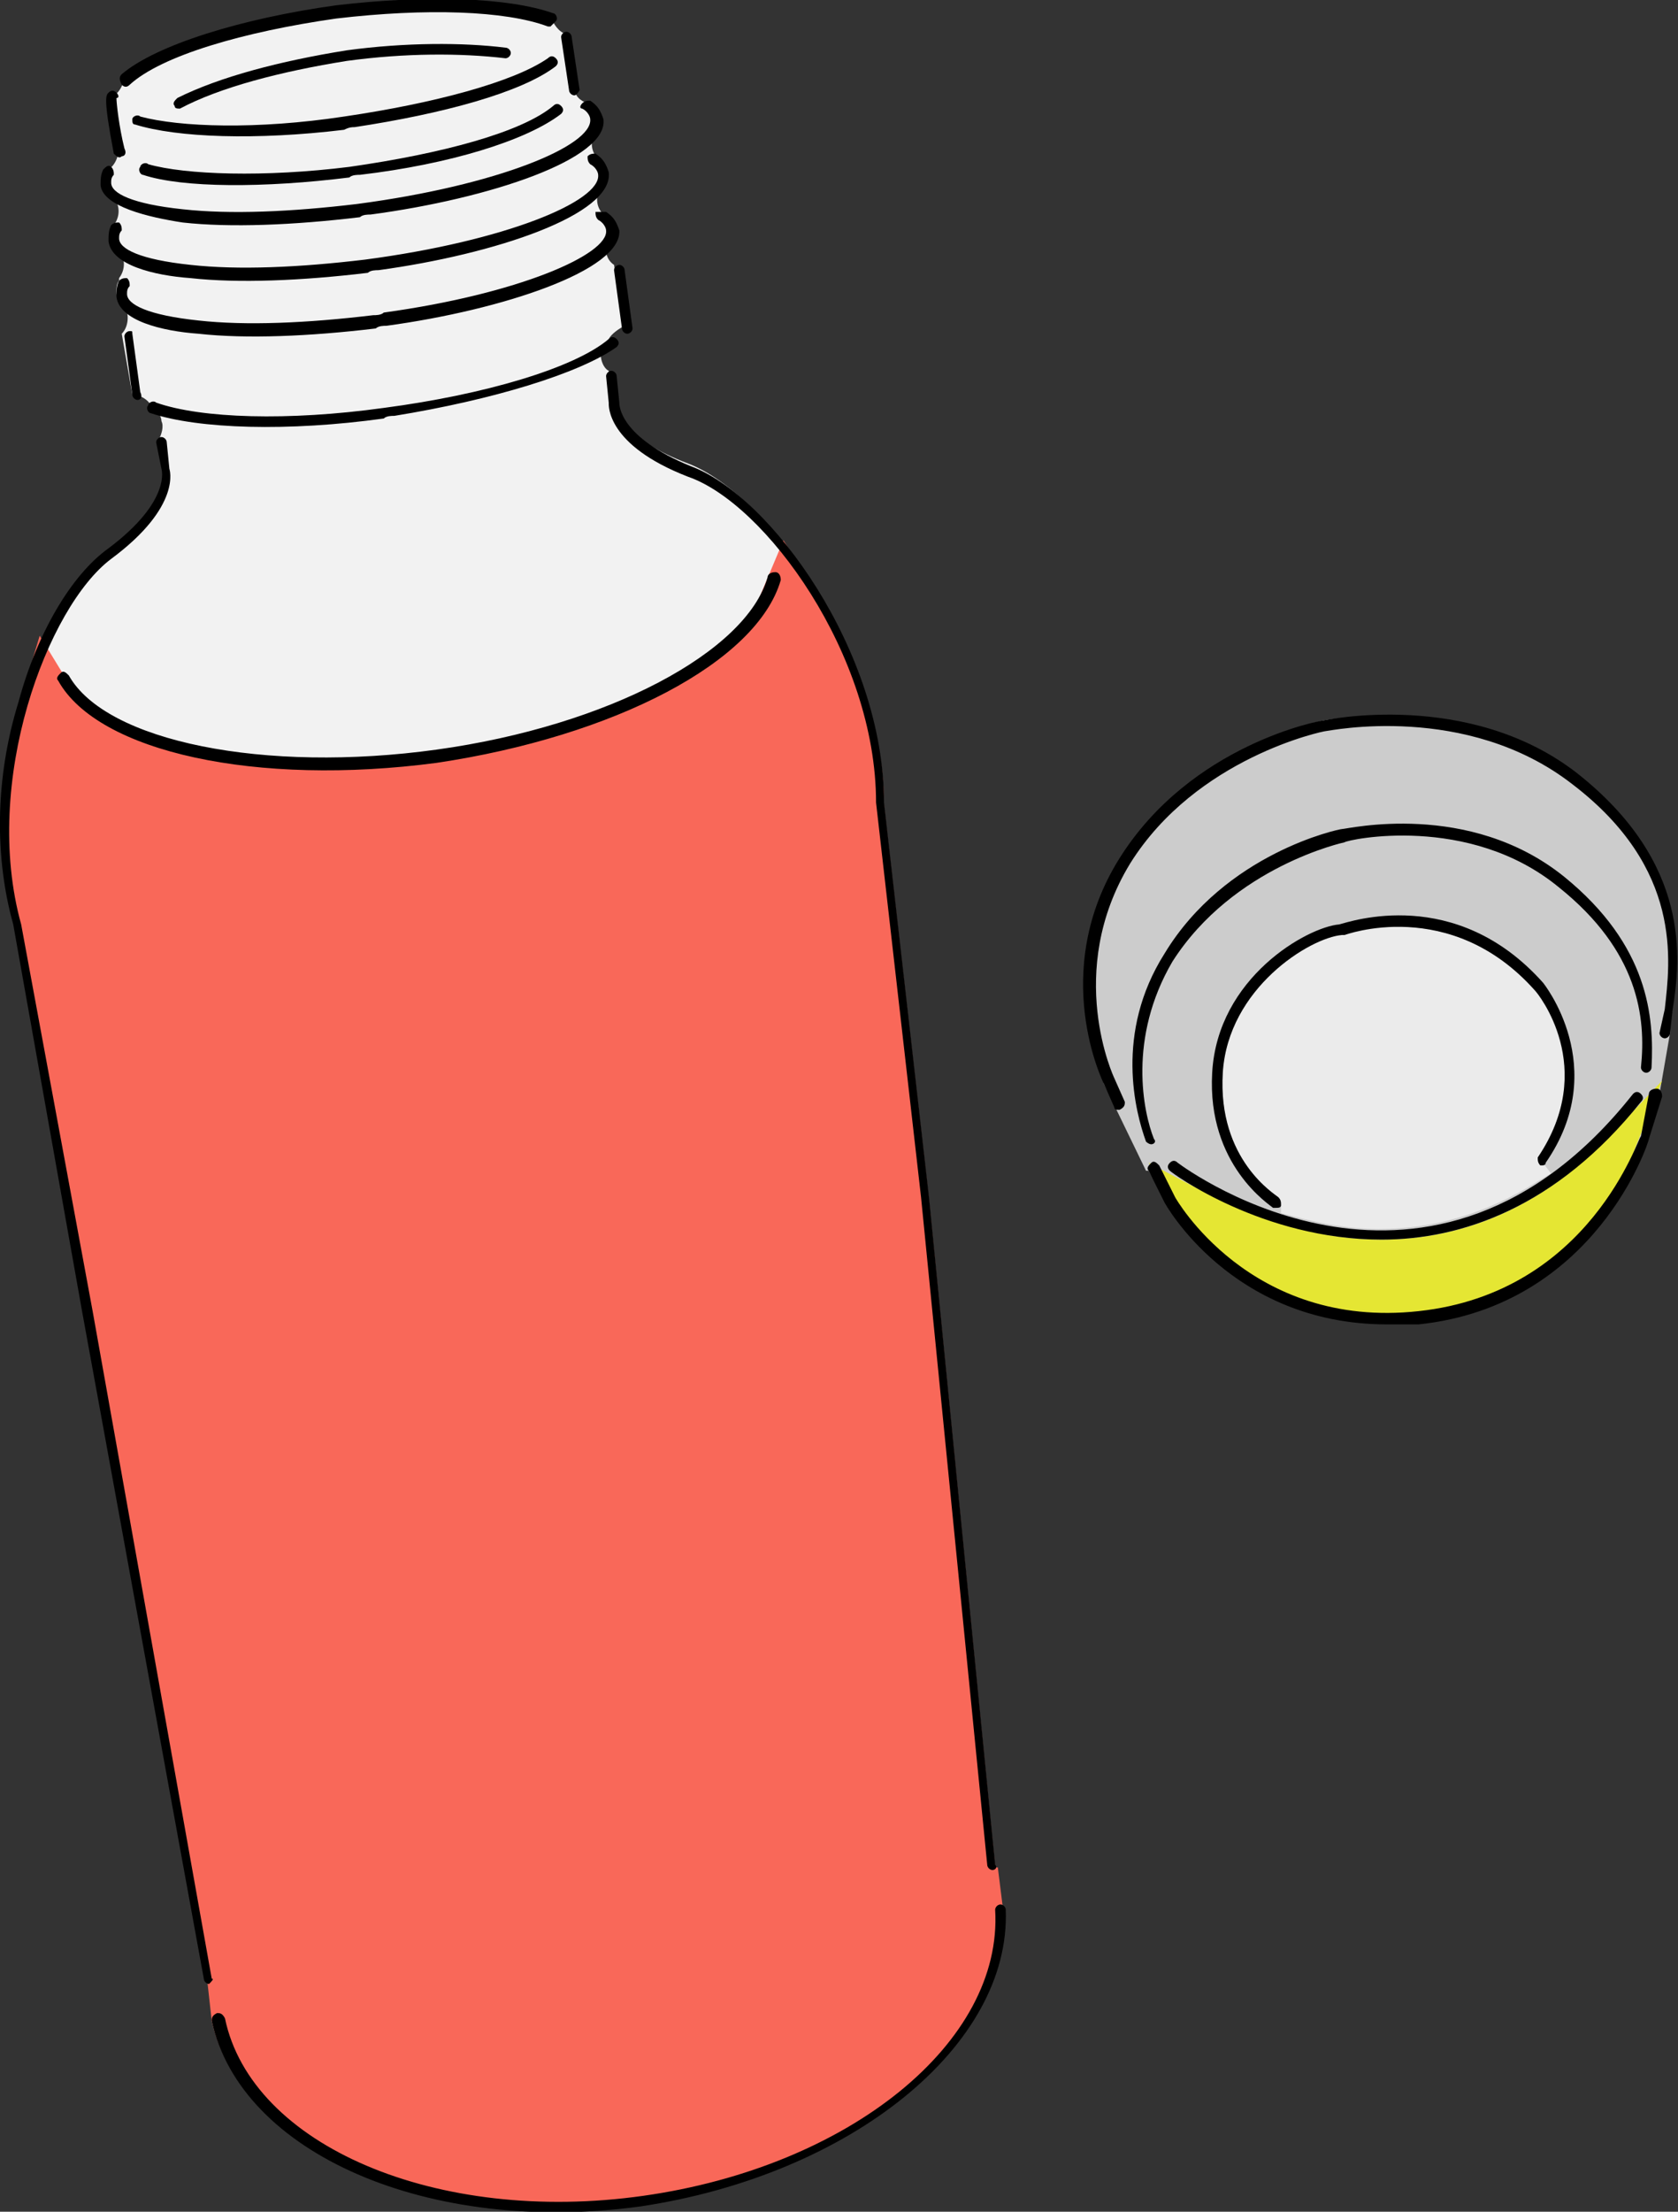
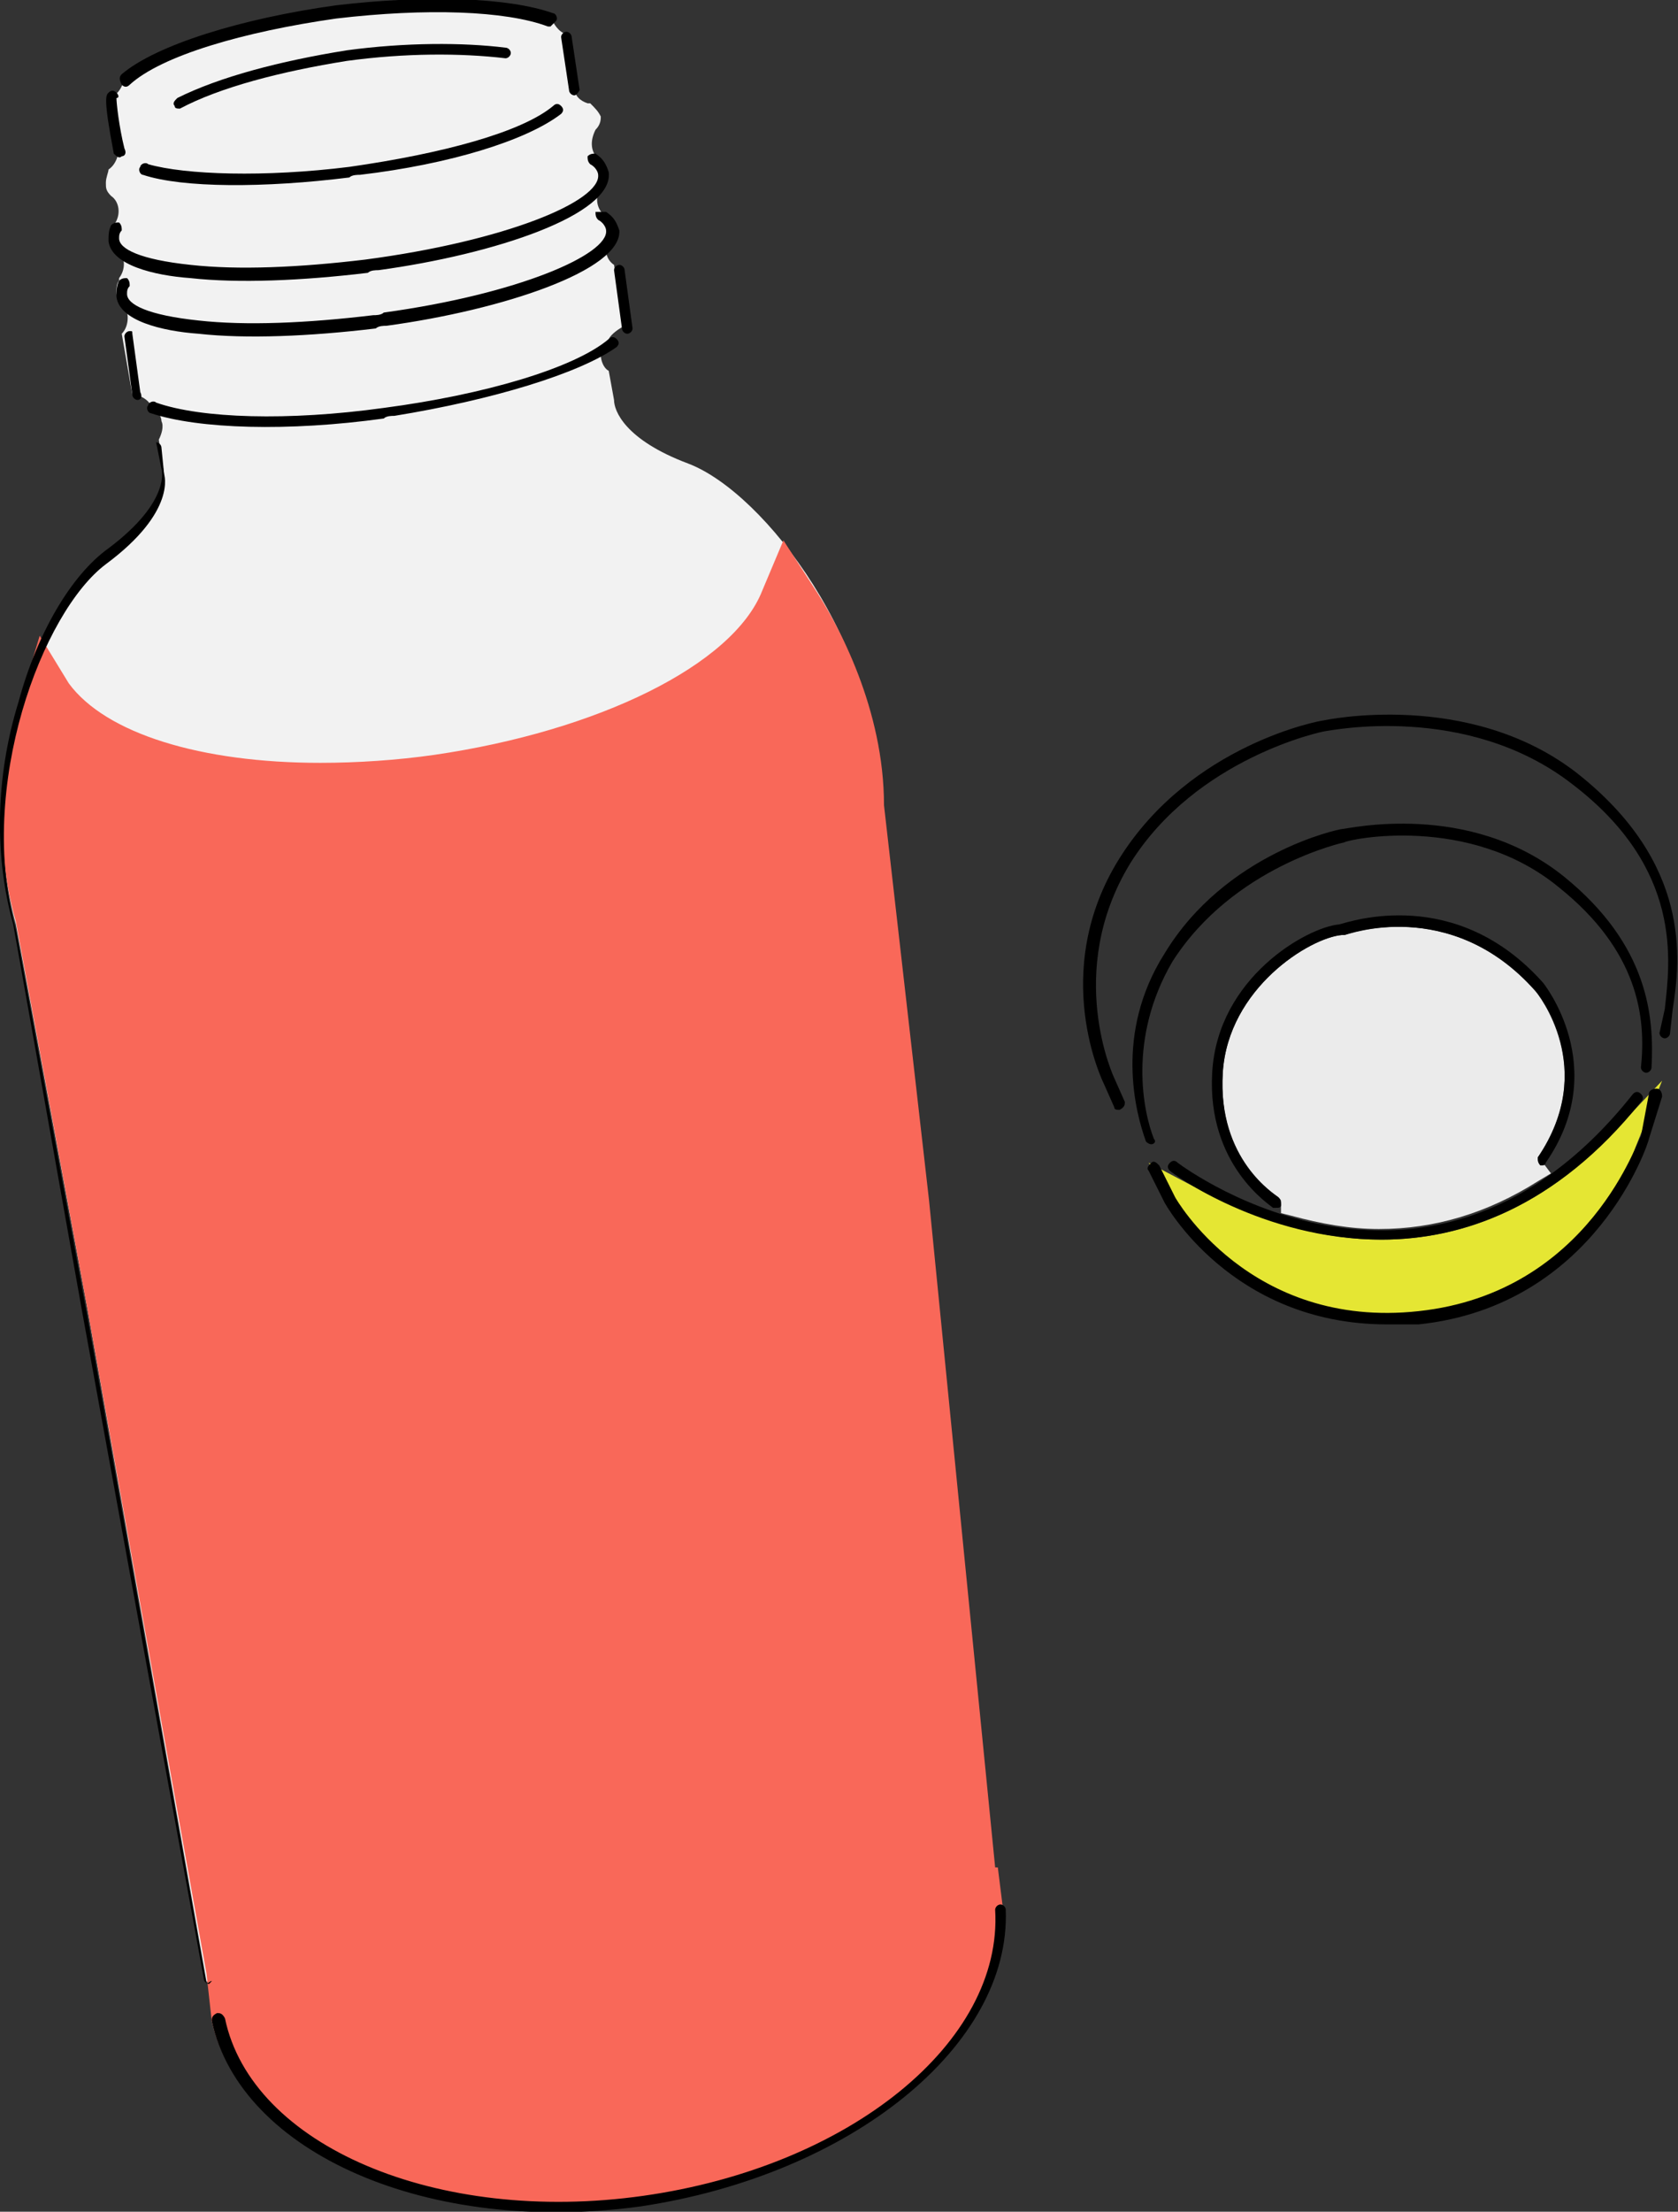
<svg xmlns="http://www.w3.org/2000/svg" xmlns:xlink="http://www.w3.org/1999/xlink" version="1.1" id="レイヤー_1" x="0px" y="0px" viewBox="0 0 63.4 83.5" style="enable-background:new 0 0 63.4 83.5;" xml:space="preserve">
  <rect x="0" y="0" width="63.4" height="83.5" fill="#333333" stroke="none" />
  <style type="text/css">
	.st0{clip-path:url(#SVGID_00000101790550269544694750000002606315397120670386_);fill:#F2F2F2;}
	.st1{clip-path:url(#SVGID_00000101790550269544694750000002606315397120670386_);fill:#F96859;}
	.st2{clip-path:url(#SVGID_00000101790550269544694750000002606315397120670386_);fill:#CCCCCC;}
	.st3{clip-path:url(#SVGID_00000101790550269544694750000002606315397120670386_);fill:#E5E633;}
	.st4{clip-path:url(#SVGID_00000101790550269544694750000002606315397120670386_);fill:#EBEBEB;}
	.st5{clip-path:url(#SVGID_00000101790550269544694750000002606315397120670386_);}
</style>
  <g>
    <defs>
      <rect id="SVGID_1_" y="0" width="63.4" height="83.5" />
    </defs>
    <clipPath id="SVGID_00000167362774412741658230000009266842387763170204_">
      <use xlink:href="#SVGID_1_" style="overflow:visible;" />
    </clipPath>
    <path style="clip-path:url(#SVGID_00000167362774412741658230000009266842387763170204_);fill:#F2F2F2;" d="M20.9,83.4   c-6.7,0-11.9-2.9-12.9-7.1c0.2-0.2,0.4-0.5,0.3-0.8c-0.1-0.3-0.3-0.6-0.5-0.7L3.3,49.4L0.6,34.9c-0.7-2.5-0.6-5.4,0.2-8.3   c0.7-2.6,2-4.8,3.3-5.7c1.8-1.4,2.1-2.4,2.1-2.9c0,0,0-0.1,0-0.1L6,16.6c0.1-0.2,0.2-0.5,0.1-0.7c0-0.2-0.2-0.5-0.4-0.6   c-0.1-0.2-0.4-0.4-0.7-0.4l-0.4-2.3c0.3-0.3,0.3-0.9,0-1.2c-0.2-0.2-0.2-0.3-0.2-0.4c0-0.1,0-0.3,0.1-0.4c0,0,0,0,0-0.1   c0.3-0.4,0.2-0.9-0.1-1.1C4.3,9.3,4.3,9.2,4.2,9c0-0.2,0-0.3,0.1-0.4c0,0,0,0,0-0.1c0.3-0.4,0.2-0.9-0.1-1.1C4,7.2,4,7.1,4,6.9   c0-0.2,0.1-0.4,0.1-0.5c0.3-0.2,0.4-0.6,0.4-0.9C4.4,5.2,4.1,4,4.2,3.7c0,0,0,0,0,0C4.5,3.5,4.6,3.3,4.7,3c1.3-1.1,4.5-2.1,8-2.6   c1.4-0.2,2.7-0.3,3.9-0.3c1.7,0,3.2,0.2,4.2,0.5c0.1,0.3,0.3,0.6,0.6,0.7l0.3,2c0,0.3,0.2,0.5,0.5,0.6c0,0,0,0,0.1,0   c0.2,0.2,0.3,0.3,0.4,0.5c0,0.1,0,0.3-0.2,0.5c-0.2,0.4-0.2,0.8,0.1,1.1c0.2,0.2,0.3,0.4,0.3,0.5c0,0.1,0,0.3-0.2,0.5   c-0.2,0.4-0.2,0.8,0.1,1.1c0.2,0.2,0.3,0.4,0.3,0.5c0,0.1,0,0.2-0.1,0.4c-0.2,0.4-0.1,0.8,0.2,1c0,0,0,0,0,0l0.4,2.3   c-0.2,0.1-0.5,0.3-0.6,0.5c-0.2,0.2-0.3,0.4-0.3,0.6c0,0.2,0.1,0.5,0.3,0.6l0.2,1.1c0,0.4,0.4,1.5,2.8,2.4   c2.9,1.1,7.3,6.9,7.2,12.6L35,45.2l2.5,25.2c-0.3,0.2-0.4,0.5-0.4,0.8c0,0.3,0.2,0.6,0.5,0.7c0.4,5.2-5.6,10-13.5,11.1   C23.1,83.3,22,83.4,20.9,83.4" />
    <path style="clip-path:url(#SVGID_00000167362774412741658230000009266842387763170204_);fill:#F96859;" d="M37.9,72.1l-0.2-1.6   l0,0l-0.1,0l-2.5-25.2l-1.7-14.9c0-3.6-1.7-6.8-2.7-8.3l-1.1-1.7l-0.8,1.9c-1.1,2.8-6.2,5.3-12.4,6.2c-1.4,0.2-2.9,0.3-4.3,0.3h0   c-4.5,0-8.1-1.1-9.5-3L1.5,24l-0.6,2c-0.6,1.8-1.3,5.3-0.3,8.8l2.7,14.6l4.5,25.1L8,76.3c1,4.3,6.3,7.1,12.9,7.1   c1.1,0,2.2-0.1,3.3-0.2c7.9-1.1,13.9-5.9,13.6-11L37.9,72.1L37.9,72.1z" />
-     <path style="clip-path:url(#SVGID_00000167362774412741658230000009266842387763170204_);fill:#CCCCCC;" d="M59.5,29.3   c-2.4-1.8-5.2-2.2-7.2-2.2C51,27,50,27.2,50,27.2c0,0-5,1-7.6,5.2c-2.6,4.1-0.7,8.2-0.6,8.4c0,0-0.1,0.1-0.1,0.1l1.6,3.3l0.1,0   l0.6,1.1c0.1,0.2,2.6,4.6,8.4,4.6c0.4,0,0.8,0,1.2-0.1c6.7-0.7,8.7-6.9,8.7-6.9l0.3-1.5l0.1-0.1l0.4-2.3c0,0,0-0.1,0-0.2l0.1-0.8   C63.4,36.1,63.8,32.6,59.5,29.3" />
    <path style="clip-path:url(#SVGID_00000167362774412741658230000009266842387763170204_);fill:#E5E633;" d="M61,42.7   c-2.5,2.7-5.5,4.1-8.8,4.1c-3,0-5.6-1.2-6.9-1.9l-1.9-1l1.2,1.8c0.7,1,3.1,4,7.8,4c0.4,0,0.8,0,1.2-0.1c5.5-0.6,7.7-4.9,8.2-6.3   l1-2.5L61,42.7z" />
    <path style="clip-path:url(#SVGID_00000167362774412741658230000009266842387763170204_);fill:#EBEBEB;" d="M58.1,43.7   c2.3-3.3,0-6.2-0.1-6.3c-3.2-3.6-7.1-2.1-7.2-2.1l-0.1,0c-1.2,0.1-4.3,2-4.5,5.2c-0.2,3.2,1.8,4.5,2.1,4.7c0.1,0.1,0.1,0.1,0.1,0.2   l0,0.4l0.4,0.1c1.1,0.3,2.2,0.5,3.3,0.5c2.1,0,4.1-0.6,6-1.8l0.5-0.3l-0.3-0.4C58.1,43.9,58.1,43.8,58.1,43.7" />
    <path style="clip-path:url(#SVGID_00000167362774412741658230000009266842387763170204_);" d="M42.3,41.9c-0.1,0-0.2,0-0.2-0.1   l-0.4-0.9c0,0-2.1-4.2,0.6-8.5c2.7-4.3,7.6-5.2,7.7-5.2c0,0,5.5-1.2,9.6,2c4.3,3.4,3.9,7,3.6,8.9L63.1,39c0,0.1-0.1,0.2-0.2,0.2   c-0.1,0-0.2-0.1-0.2-0.2l0.2-0.9c0.2-1.8,0.7-5.3-3.5-8.5c-4-3.1-9.2-2-9.3-2c-0.1,0-4.9,1-7.4,5c-2.5,4.1-0.6,8.1-0.6,8.1l0.4,0.9   C42.5,41.7,42.5,41.8,42.3,41.9C42.4,41.9,42.3,41.9,42.3,41.9" />
    <path style="clip-path:url(#SVGID_00000167362774412741658230000009266842387763170204_);" d="M43.5,43.2c-0.1,0-0.2-0.1-0.2-0.1   C42.9,42,42.1,39,44,36c2.3-3.8,6.6-4.7,6.7-4.7c0.2,0,4.8-1.1,8.4,1.8c3.2,2.6,3.4,5.3,3.3,7.2c0,0.1-0.1,0.2-0.2,0.2   c-0.1,0-0.2-0.1-0.2-0.2c0.2-1.9-0.1-4.4-3.1-6.8c-3.4-2.8-8-1.8-8.1-1.7c0,0-4.2,0.9-6.5,4.5c-1.7,2.9-1.1,5.7-0.7,6.7   C43.7,43.1,43.6,43.2,43.5,43.2C43.5,43.2,43.5,43.2,43.5,43.2" />
    <path style="clip-path:url(#SVGID_00000167362774412741658230000009266842387763170204_);" d="M52.2,46.8c-4.5,0-7.9-2.5-8-2.6   c-0.1-0.1-0.1-0.2,0-0.3c0.1-0.1,0.2-0.1,0.3,0c0.4,0.3,9.6,7,17.2-2.6c0.1-0.1,0.2-0.1,0.3,0c0.1,0.1,0.1,0.2,0,0.3   C58.8,45.6,55.2,46.8,52.2,46.8" />
    <path style="clip-path:url(#SVGID_00000167362774412741658230000009266842387763170204_);" d="M52.4,50c-5.9,0-8.4-4.6-8.4-4.6   l-0.6-1.2c-0.1-0.1,0-0.2,0.1-0.3c0.1-0.1,0.2,0,0.3,0.1l0.6,1.2c0,0,2.8,5,9.2,4.3c6.5-0.7,8.3-6.6,8.4-6.6l0.3-1.6   c0-0.1,0.1-0.2,0.3-0.2c0.1,0,0.2,0.1,0.2,0.3L62.3,43c0,0.1-2,6.3-8.7,7C53.2,50,52.8,50,52.4,50" />
    <path style="clip-path:url(#SVGID_00000167362774412741658230000009266842387763170204_);" d="M48.2,45.6c0,0-0.1,0-0.1,0   c-0.1-0.1-2.5-1.6-2.3-5.1c0.2-3.6,3.6-5.5,4.8-5.6c0.4-0.1,4.4-1.5,7.7,2.2c0,0,2.6,3.2,0.1,6.8C58.4,44,58.3,44,58.2,44   c-0.1-0.1-0.1-0.2-0.1-0.3c2.3-3.4,0-6.2-0.1-6.3c-3.2-3.6-7.2-2.1-7.2-2.1c0,0,0,0-0.1,0c-1.2,0.1-4.3,2-4.5,5.2   c-0.2,3.3,2,4.6,2.1,4.7c0.1,0.1,0.1,0.2,0.1,0.3C48.4,45.6,48.3,45.6,48.2,45.6" />
-     <path style="clip-path:url(#SVGID_00000167362774412741658230000009266842387763170204_);" d="M16.5,28.8   c-6.8,0.9-12.8-0.4-14.3-3.1c-0.1-0.1,0-0.2,0.1-0.3c0.1-0.1,0.2,0,0.3,0.1C4,28,10,29.2,16.5,28.3c6.5-0.9,11.7-3.7,12.5-6.5   c0-0.1,0.1-0.2,0.3-0.2c0.1,0,0.2,0.1,0.2,0.3C28.6,25,23.2,27.8,16.5,28.8" />
    <path style="clip-path:url(#SVGID_00000167362774412741658230000009266842387763170204_);" d="M14.6,12.3c-0.1,0-0.3,0-0.4,0.1   c-2.5,0.3-4.9,0.4-6.7,0.2c-1.4-0.1-3-0.5-3.1-1.4c0-0.2,0-0.4,0.1-0.6c0.1-0.1,0.2-0.1,0.3-0.1c0.1,0.1,0.1,0.2,0.1,0.3   c-0.1,0.1-0.1,0.2-0.1,0.3c0,0.4,0.8,0.8,2.7,1c1.8,0.2,4.1,0.1,6.6-0.2c0.1,0,0.3,0,0.4-0.1c5.1-0.7,8.5-2.2,8.4-3.1   c0-0.1-0.1-0.3-0.3-0.4c-0.1-0.1-0.1-0.2-0.1-0.3C22.6,8,22.8,8,22.9,8c0.3,0.2,0.4,0.4,0.5,0.7C23.5,10.2,19,11.7,14.6,12.3" />
    <path style="clip-path:url(#SVGID_00000167362774412741658230000009266842387763170204_);" d="M14.3,10.2c-0.1,0-0.3,0-0.4,0.1   c-2.5,0.3-4.9,0.4-6.7,0.2c-1.4-0.1-3-0.5-3.1-1.4c0-0.2,0-0.4,0.1-0.6c0.1-0.1,0.2-0.1,0.3-0.1c0.1,0.1,0.1,0.2,0.1,0.3   C4.5,8.8,4.5,8.9,4.5,9c0,0.4,0.8,0.8,2.7,1c1.8,0.2,4.1,0.1,6.6-0.2c5.3-0.7,8.9-2.2,8.8-3.2c0-0.1-0.1-0.3-0.3-0.4   c-0.1-0.1-0.1-0.2-0.1-0.3c0.1-0.1,0.2-0.1,0.3-0.1c0.3,0.2,0.4,0.4,0.5,0.7C23.2,8.1,18.7,9.6,14.3,10.2" />
-     <path style="clip-path:url(#SVGID_00000167362774412741658230000009266842387763170204_);" d="M14,8.1c-0.1,0-0.3,0-0.4,0.1   c-2.5,0.3-4.9,0.4-6.7,0.2C5.6,8.2,3.9,7.8,3.8,7c0-0.2,0-0.4,0.1-0.6C4,6.3,4.1,6.2,4.2,6.3c0.1,0.1,0.1,0.2,0.1,0.3   C4.2,6.7,4.2,6.8,4.2,6.9c0,0.4,0.8,0.8,2.7,1c1.8,0.2,4.1,0.1,6.6-0.2c5.3-0.7,8.9-2.2,8.8-3.2c0-0.1-0.1-0.3-0.3-0.4   C21.9,4.1,21.9,4,22,3.9c0.1-0.1,0.2-0.1,0.3-0.1c0.3,0.2,0.4,0.4,0.5,0.7C23,6,18.5,7.5,14,8.1" />
    <path style="clip-path:url(#SVGID_00000167362774412741658230000009266842387763170204_);" d="M13.6,6.6c-0.1,0-0.3,0-0.4,0.1   C10,7.1,6.9,7.1,5.4,6.6c-0.1,0-0.2-0.2-0.1-0.3c0-0.1,0.2-0.2,0.3-0.1C7,6.6,10,6.7,13.2,6.3c3.5-0.5,6.5-1.3,7.7-2.3   c0.1-0.1,0.2-0.1,0.3,0c0.1,0.1,0.1,0.2,0,0.3C19.9,5.3,17,6.2,13.6,6.6" />
    <path style="clip-path:url(#SVGID_00000167362774412741658230000009266842387763170204_);" d="M14.9,15.7c-0.1,0-0.3,0-0.4,0.1   c-3.6,0.5-7,0.4-8.8-0.2c-0.1,0-0.2-0.2-0.1-0.3c0-0.1,0.2-0.2,0.3-0.1c1.7,0.6,5,0.7,8.6,0.2c3.8-0.5,7.2-1.5,8.5-2.6   c0.1-0.1,0.2-0.1,0.3,0c0.1,0.1,0.1,0.2,0,0.3C21.9,14.1,18.6,15.1,14.9,15.7" />
-     <path style="clip-path:url(#SVGID_00000167362774412741658230000009266842387763170204_);" d="M13.4,4.8c-0.1,0-0.2,0-0.4,0.1   C9.7,5.3,6.7,5.2,5.1,4.7C5,4.7,5,4.6,5,4.5c0-0.1,0.2-0.2,0.3-0.1C6.8,4.8,9.7,4.9,13,4.4c3.4-0.5,6.4-1.3,7.7-2.2   c0.1-0.1,0.2-0.1,0.3,0c0.1,0.1,0.1,0.2,0,0.3C19.7,3.5,16.7,4.3,13.4,4.8" />
    <path style="clip-path:url(#SVGID_00000167362774412741658230000009266842387763170204_);" d="M20.8,1c0,0-0.1,0-0.1,0   c-1.6-0.6-4.6-0.7-8-0.3C9.2,1.2,6.1,2.1,4.9,3.2c-0.1,0.1-0.2,0.1-0.3,0C4.5,3,4.5,2.9,4.6,2.8c1.3-1.1,4.5-2.1,8.1-2.6   c3.4-0.4,6.5-0.3,8.2,0.3c0.1,0,0.2,0.2,0.1,0.3C20.9,0.9,20.9,0.9,20.8,1" />
    <path style="clip-path:url(#SVGID_00000167362774412741658230000009266842387763170204_);" d="M6.8,4.1c-0.1,0-0.2,0-0.2-0.1   c-0.1-0.1,0-0.2,0.1-0.3c1.6-0.8,3.9-1.4,6.4-1.8c2.2-0.3,4.4-0.3,6-0.1c0.1,0,0.2,0.1,0.2,0.2c0,0.1-0.1,0.2-0.2,0.2   C17.4,2,15.3,2,13.1,2.3C10.6,2.7,8.3,3.3,6.8,4.1C6.8,4.1,6.8,4.1,6.8,4.1" />
-     <path style="clip-path:url(#SVGID_00000167362774412741658230000009266842387763170204_);" d="M7.9,74.9c-0.1,0-0.2-0.1-0.2-0.2   L3.1,49.5L0.5,34.9c-0.7-2.5-0.7-5.5,0.2-8.4c0.7-2.6,2-4.8,3.4-5.8c2.4-1.8,2-3,2-3l-0.2-1c0-0.1,0.1-0.2,0.2-0.2   c0.1,0,0.2,0.1,0.2,0.2l0.1,1c0,0,0.5,1.4-2.2,3.4c-2.4,1.8-4.9,8.4-3.4,13.8l2.7,14.6l4.5,25.2C8.1,74.7,8,74.8,7.9,74.9   C7.9,74.9,7.9,74.9,7.9,74.9" />
-     <path style="clip-path:url(#SVGID_00000167362774412741658230000009266842387763170204_);" d="M37.5,70.6   C37.5,70.6,37.5,70.6,37.5,70.6c-0.1,0-0.2-0.1-0.2-0.2l-2.5-25.2l-1.7-14.9c0-5.6-4.2-11.3-7.1-12.3c-3.1-1.2-3-2.7-3-2.8l-0.1-1   c0-0.1,0.1-0.2,0.2-0.2c0.1,0,0.2,0.1,0.2,0.2l0.1,1c0,0.1,0,1.3,2.7,2.4c3,1.1,7.3,7,7.3,12.7l1.7,14.9l2.5,25.2   C37.7,70.5,37.6,70.6,37.5,70.6" />
+     <path style="clip-path:url(#SVGID_00000167362774412741658230000009266842387763170204_);" d="M7.9,74.9c-0.1,0-0.2-0.1-0.2-0.2   L3.1,49.5L0.5,34.9c-0.7-2.5-0.7-5.5,0.2-8.4c0.7-2.6,2-4.8,3.4-5.8c2.4-1.8,2-3,2-3l-0.2-1c0.1,0,0.2,0.1,0.2,0.2l0.1,1c0,0,0.5,1.4-2.2,3.4c-2.4,1.8-4.9,8.4-3.4,13.8l2.7,14.6l4.5,25.2C8.1,74.7,8,74.8,7.9,74.9   C7.9,74.9,7.9,74.9,7.9,74.9" />
    <path style="clip-path:url(#SVGID_00000167362774412741658230000009266842387763170204_);" d="M21.7,3.6c-0.1,0-0.2-0.1-0.2-0.2   l-0.3-2c0-0.1,0.1-0.2,0.2-0.2c0.1,0,0.2,0.1,0.2,0.2l0.3,2C21.9,3.4,21.8,3.6,21.7,3.6" />
    <path style="clip-path:url(#SVGID_00000167362774412741658230000009266842387763170204_);" d="M4.6,5.9C4.5,6,4.4,5.9,4.3,5.8   C3.9,3.7,4,3.6,4.1,3.5c0.1-0.1,0.2-0.1,0.3,0c0.1,0.1,0.1,0.2,0,0.2c0,0.2,0.1,1.1,0.3,1.9C4.8,5.8,4.7,5.9,4.6,5.9   C4.6,5.9,4.6,5.9,4.6,5.9" />
    <path style="clip-path:url(#SVGID_00000167362774412741658230000009266842387763170204_);" d="M5.2,15.1c-0.1,0-0.2-0.1-0.2-0.2   l-0.3-2.2c0-0.1,0.1-0.2,0.2-0.2S5,12.5,5,12.6l0.3,2.2C5.4,15,5.3,15.1,5.2,15.1" />
    <path style="clip-path:url(#SVGID_00000167362774412741658230000009266842387763170204_);" d="M23.7,12.6c-0.1,0-0.2-0.1-0.2-0.2   l-0.3-2.2c0-0.1,0.1-0.2,0.2-0.2c0.1,0,0.2,0.1,0.2,0.2l0.3,2.2C23.9,12.5,23.8,12.6,23.7,12.6" />
    <path style="clip-path:url(#SVGID_00000167362774412741658230000009266842387763170204_);" d="M24.2,83.3c-8,1.1-15.1-2-16.2-7   c0-0.1,0-0.2,0.2-0.3c0.1,0,0.2,0,0.3,0.2c1,4.8,8,7.8,15.8,6.7c7.8-1.1,13.6-5.8,13.3-10.8c0-0.1,0.1-0.2,0.2-0.2   c0.1,0,0.2,0.1,0.2,0.2C38.2,77.2,32.2,82.1,24.2,83.3" />
  </g>
</svg>